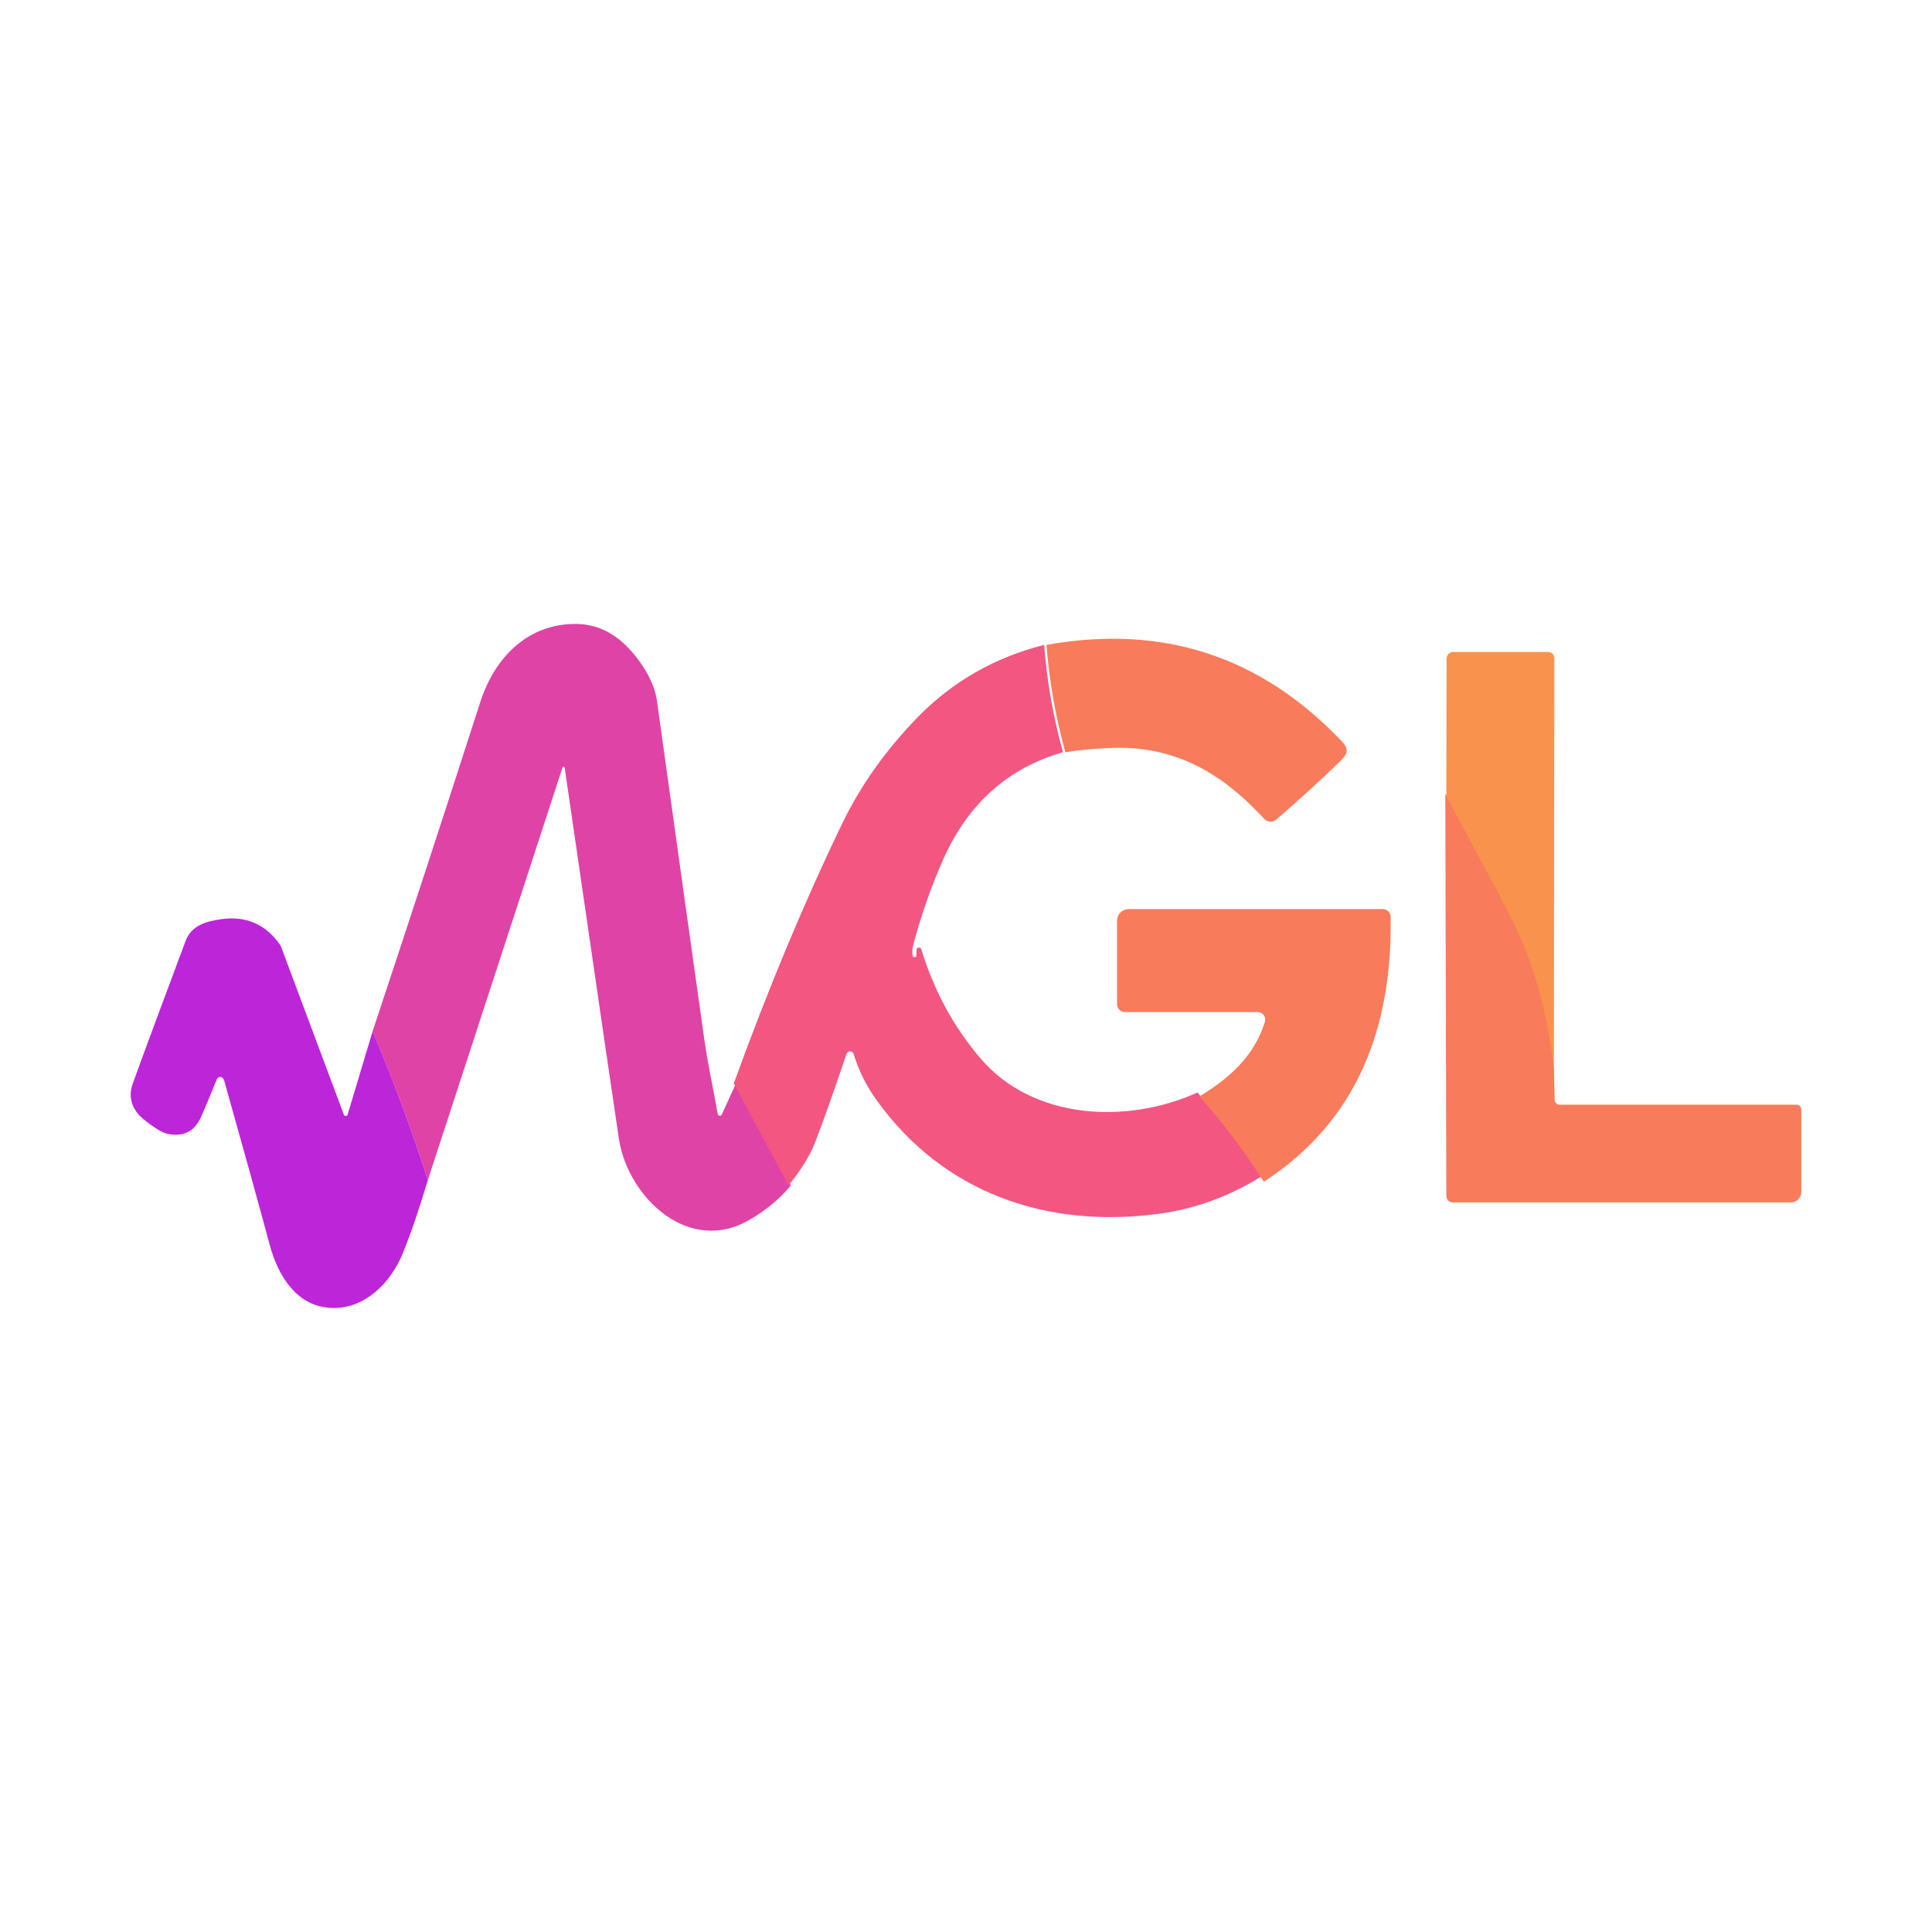
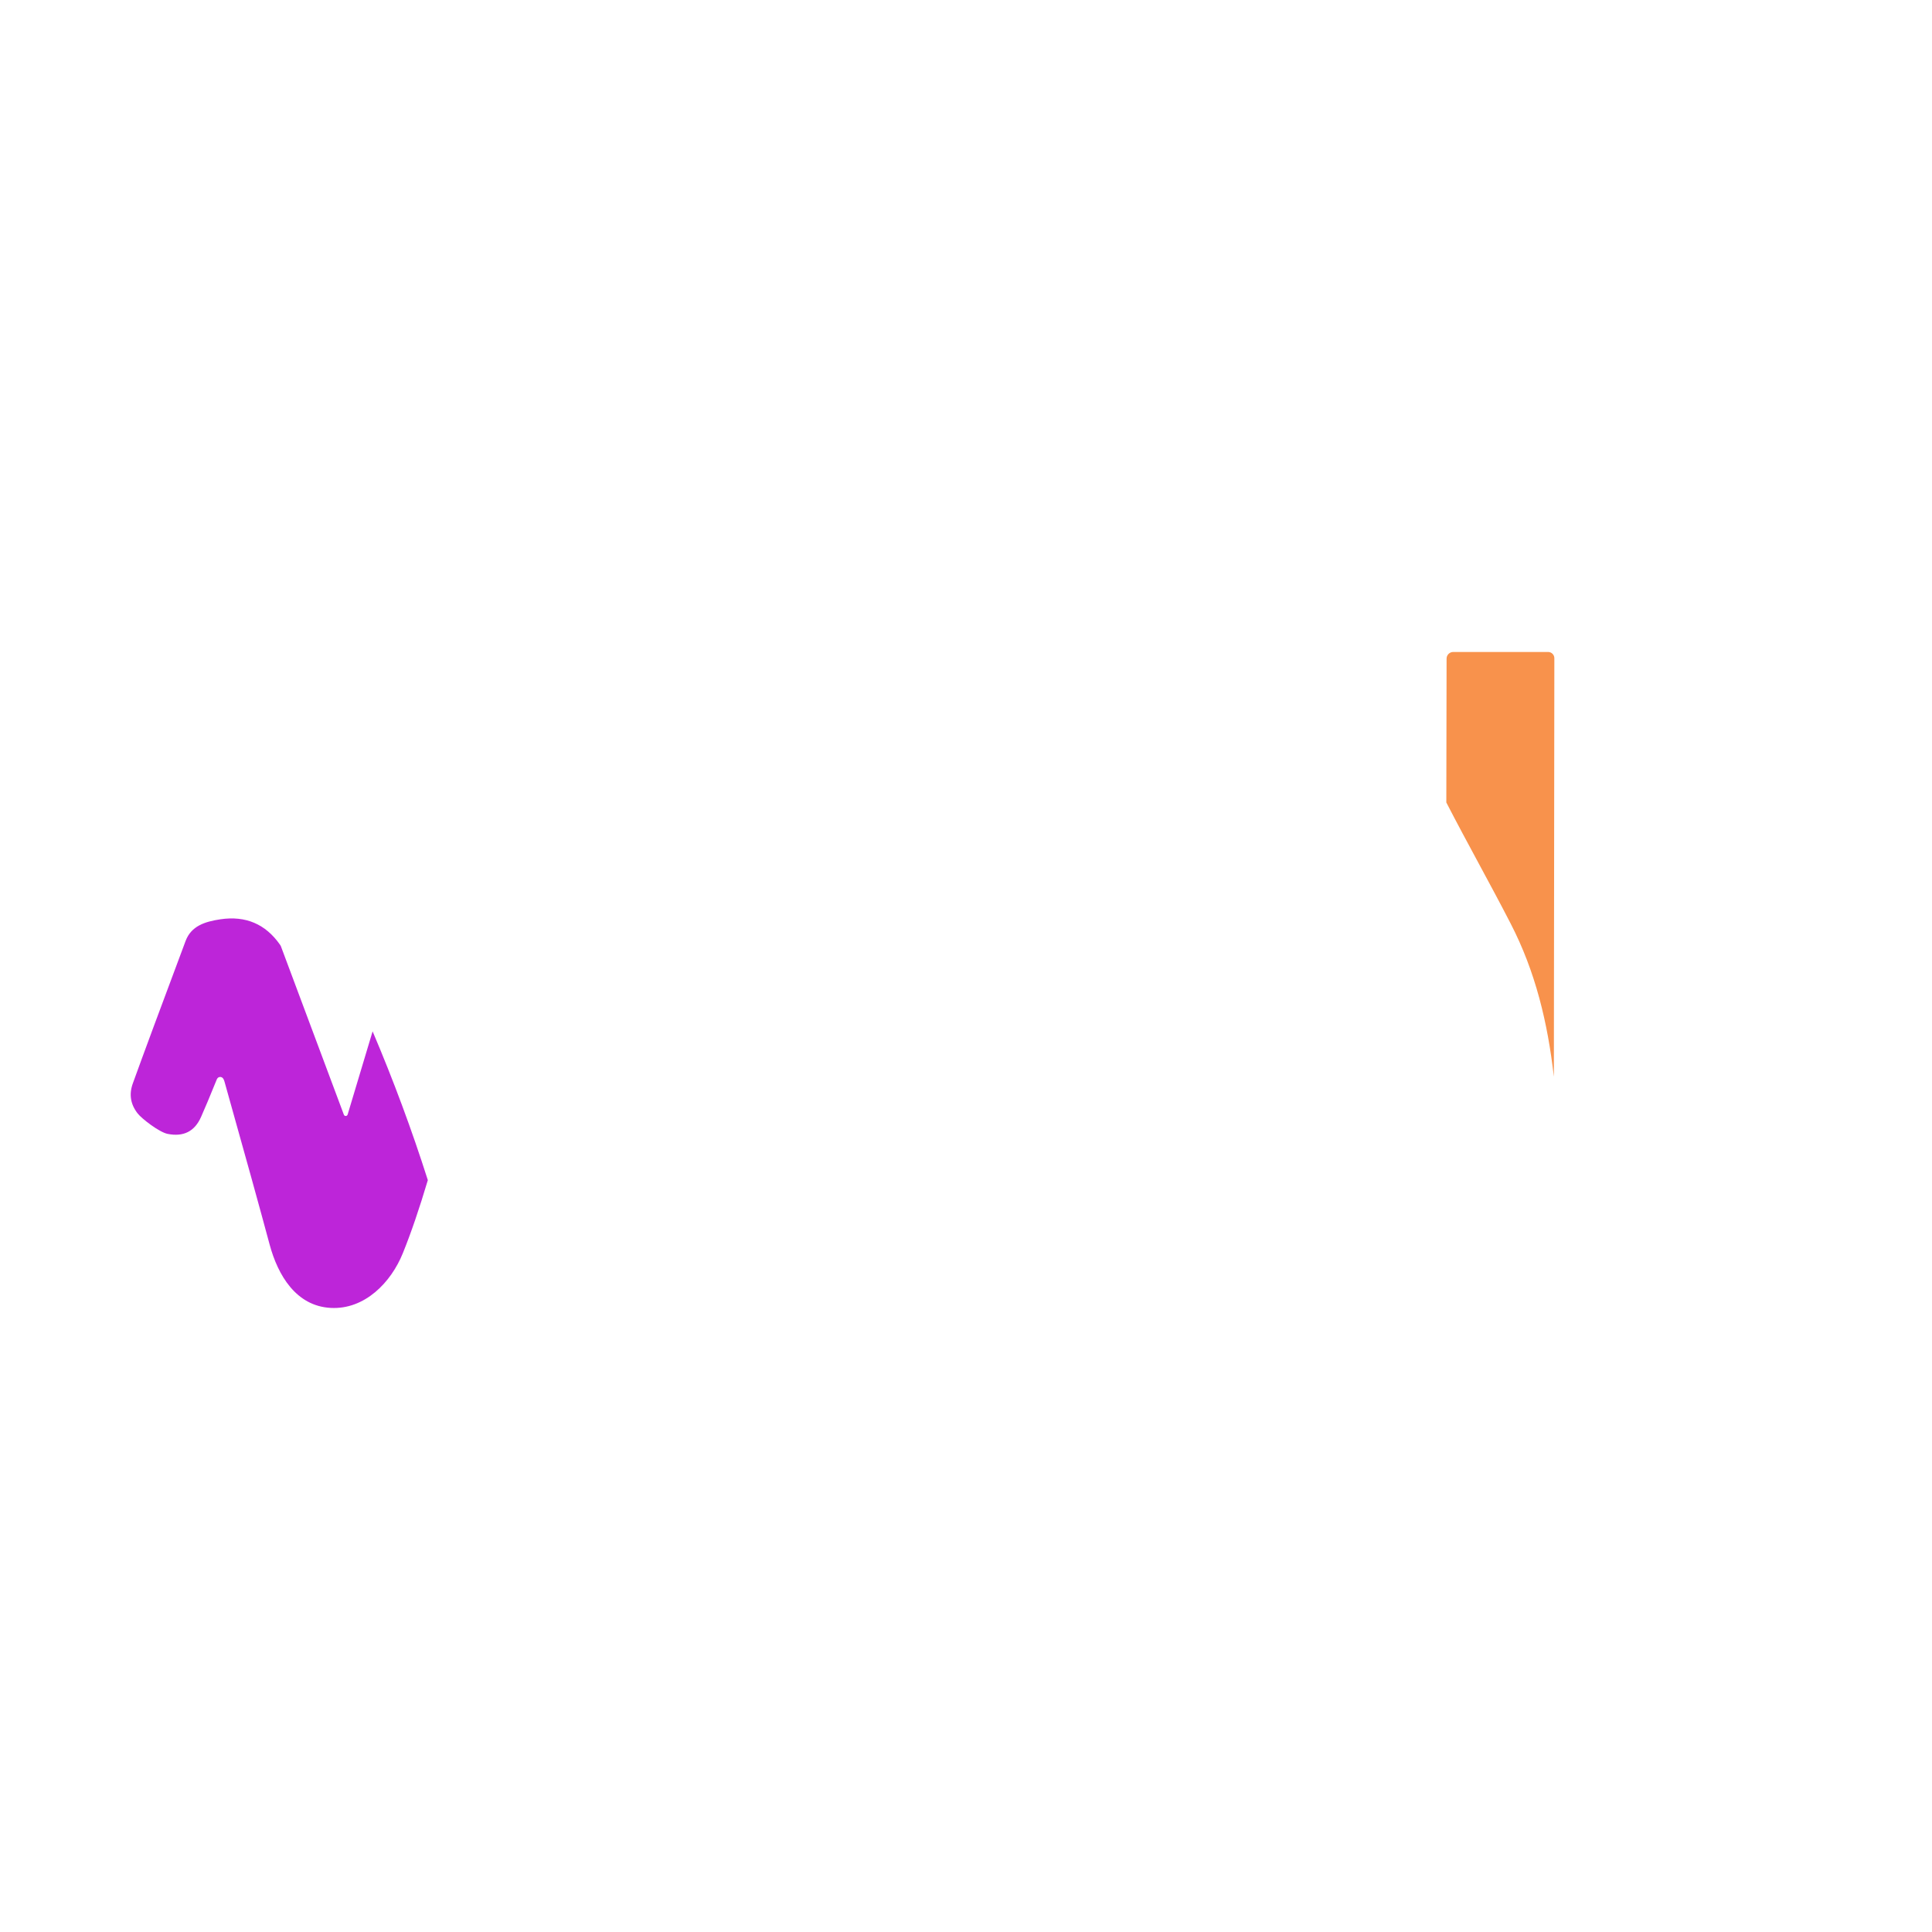
<svg xmlns="http://www.w3.org/2000/svg" width="512" height="512" viewBox="0 0 512 512" fill="none">
-   <path d="M195.06 287.15L209.57 314.15C206.88 317.52 203.26 320.54 198.72 323.22C182.62 332.7 166.6 317.47 164.06 302.11C163.65 299.6 158.85 266.73 149.65 203.48C149.63 203.32 149.48 203.2 149.31 203.22C149.19 203.24 149.09 203.32 149.06 203.44L113.38 312.76C109.14 299.44 104.25 286.3 98.74 273.32C108.37 244.33 117.89 215.22 127.3 185.99C131.01 174.5 139.72 165.1 153 165.36C159.08 165.48 164.38 168.53 168.91 174.52C171.89 178.46 173.62 182.2 174.1 185.71C179.22 222.56 183.4 252.45 186.64 275.39C187.62 282.38 189.08 288.7 190.2 295.21C190.25 295.52 190.54 295.73 190.86 295.68C191.05 295.65 191.22 295.52 191.29 295.34L195.05 287.13L195.06 287.15Z" fill="#DF43A6" />
-   <path d="M282.32 199.35C279.72 189.94 278.06 180.46 277.33 170.91C308.05 165.37 334.13 173.88 355.58 196.45C357.71 198.7 357 199.94 355.02 201.88C349.81 206.93 344.22 212.03 338.24 217.18C337.28 218 335.84 217.92 335 216.99C324.37 205.4 312.14 197.85 295.6 198.19C290.91 198.29 286.49 198.68 282.33 199.36L282.32 199.35Z" fill="#F87B5B" />
-   <path d="M276.71 170.91C277.44 180.46 279.1 189.94 281.7 199.35C267.18 203.51 256.63 212.91 250.06 227.53C246.92 234.52 244.26 242.1 242.06 250.26C241.75 251.38 241.69 252.4 241.88 253.31C241.94 253.58 242.2 253.74 242.47 253.68C242.69 253.63 242.86 253.43 242.86 253.2V251.77C242.85 251.41 243.13 251.11 243.5 251.1C243.8 251.1 244.06 251.28 244.15 251.57C247.53 262.59 252.78 272.25 259.91 280.57C273.79 296.75 298.55 298.01 317.34 289.53C323.57 296.44 329.19 303.86 334.21 311.79C325.67 317.12 316.58 320.42 306.94 321.69C277.22 325.63 249.87 316.06 232.27 291.5C229.56 287.74 227.55 283.68 226.23 279.34C226.07 278.81 225.51 278.51 224.97 278.67C224.66 278.76 224.41 279.01 224.31 279.32C221.36 288.18 218.61 295.95 216.06 302.62C214.71 306.16 212.35 310 208.97 314.15L194.46 287.15C203.42 262.37 212.98 239.45 223.13 218.38C228.03 208.21 234.72 198.77 243.21 190.06C252.4 180.63 263.57 174.24 276.72 170.9L276.71 170.91Z" fill="#F25681" />
  <path d="M411.78 285.27C410.15 271.04 406.94 257.55 400.33 244.74C394.79 233.98 388.86 223.48 383.29 212.66L383.36 174.55C383.36 173.57 384.15 172.78 385.12 172.78H410.27C411.18 172.78 411.92 173.52 411.92 174.44L411.79 285.27H411.78Z" fill="#F8924C" />
-   <path d="M411.82 283.85L412.01 291.48C412.02 292.19 412.59 292.75 413.29 292.75H476.07C476.78 292.75 477.36 293.34 477.36 294.06V315.88C477.36 317.41 476.14 318.65 474.63 318.65H385C384.05 318.65 383.29 317.87 383.29 316.91L383.02 210.34C388.66 221.3 394.65 231.92 400.25 242.81C406.94 255.78 410.18 269.43 411.83 283.84L411.82 283.85Z" fill="#F87B5B" />
-   <path d="M334.93 313.17C329.84 305.12 324.13 297.59 317.82 290.58C325.69 285.88 332.44 279.83 335.2 270.82C335.53 269.75 334.93 268.62 333.86 268.29C333.67 268.23 333.46 268.2 333.26 268.2H298.12C296.97 268.2 296.03 267.27 296.03 266.11V266.08V244C296.03 242.3 297.41 240.93 299.1 240.93H366.49C367.6 240.93 368.51 241.82 368.54 242.92C369.01 272 359.93 296.96 334.94 313.16L334.93 313.17Z" fill="#F87B5B" />
  <path d="M98.74 273.31C104.26 286.29 109.14 299.44 113.38 312.75C111.14 320.27 108.94 326.72 106.75 332.12C103.63 339.85 96.66 347.1 87.64 346.61C78.45 346.12 73.64 337.93 71.46 329.84C68.95 320.5 64.97 306.1 59.5 286.66C59.35 286.15 59.18 285.81 58.97 285.64C58.58 285.3 57.98 285.34 57.64 285.74C57.57 285.82 57.51 285.91 57.47 286.01C55.73 290.31 54.33 293.65 53.27 296.03C51.57 299.85 48.62 301.33 44.41 300.49C42.21 300.05 37.55 296.47 36.46 295.05C34.58 292.63 34.16 290 35.19 287.14C37.97 279.44 42.64 266.84 49.19 249.35C50.68 245.4 54.28 244.24 58.42 243.62C65.11 242.63 70.38 244.88 74.22 250.38C74.33 250.53 74.42 250.7 74.48 250.87L91.13 295.41C91.23 295.68 91.53 295.82 91.8 295.72C91.95 295.66 92.07 295.54 92.12 295.39L98.75 273.3L98.74 273.31Z" fill="#BD25D9" />
</svg>